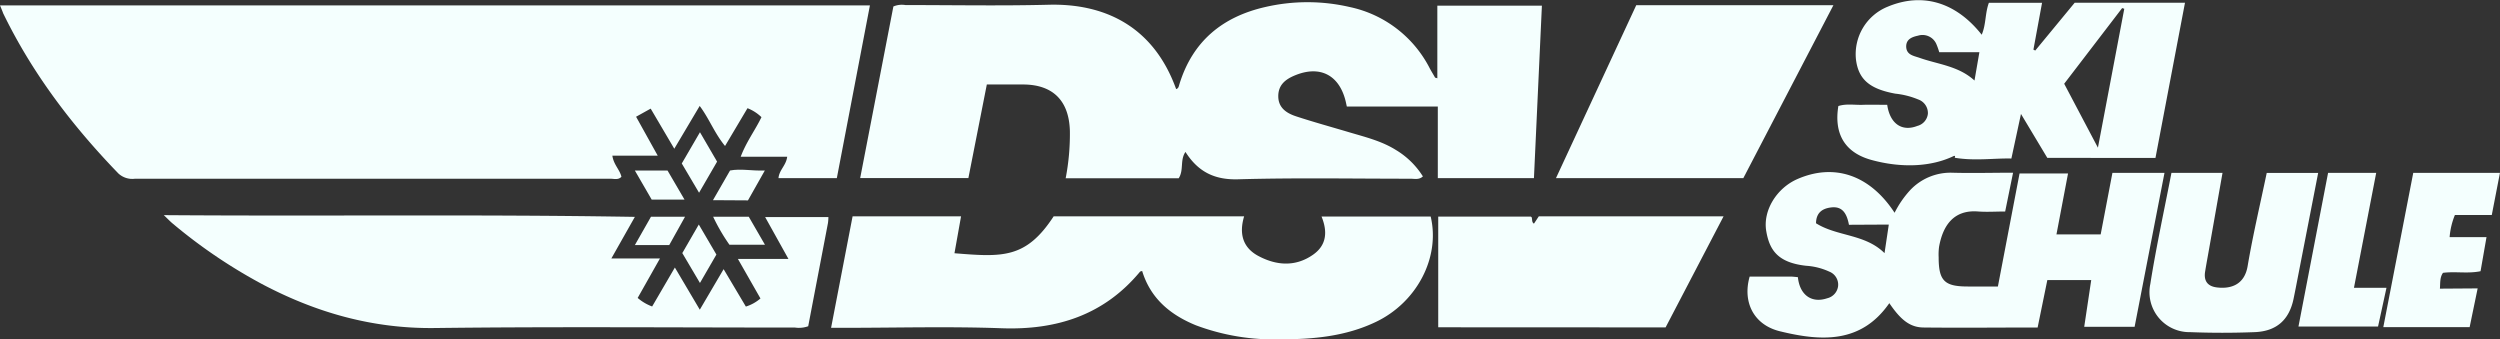
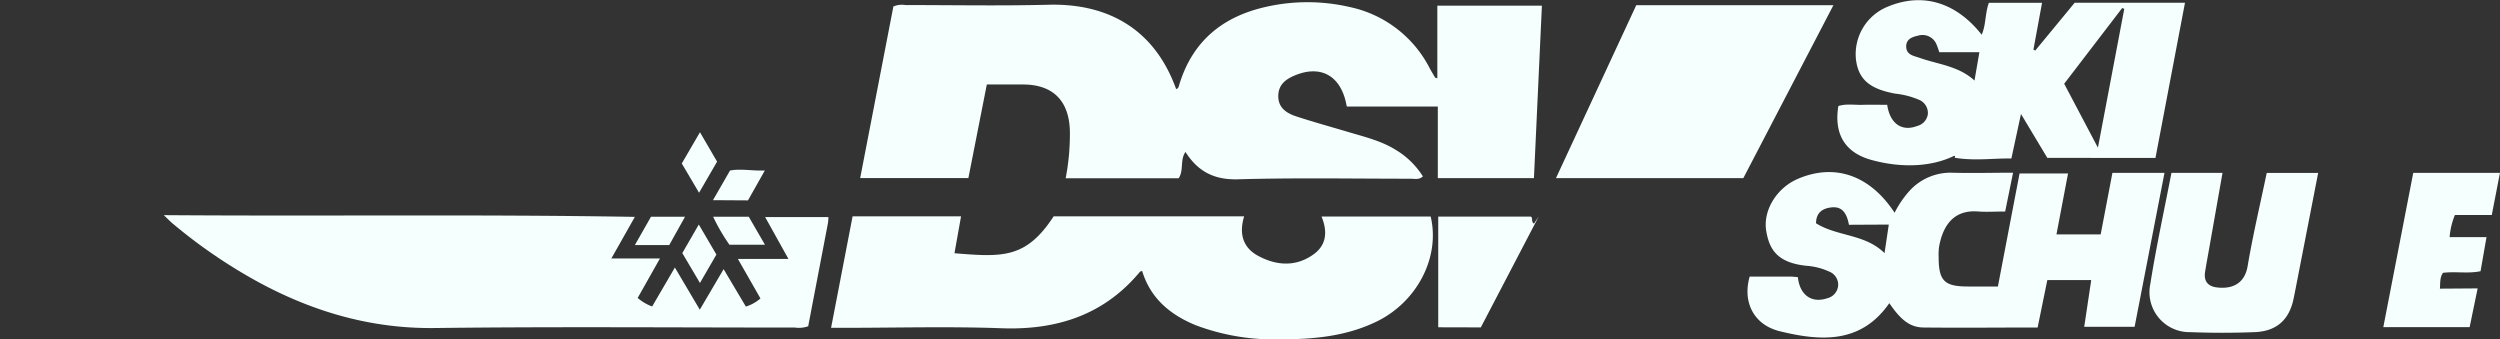
<svg xmlns="http://www.w3.org/2000/svg" viewBox="0 0 474.35 64.35">
  <rect x="0" y="0" width="474.35" height="64.35" fill="#333333" stroke="none" />
  <defs>
    <style>.a{fill:#f4fffe;}</style>
  </defs>
  <title>coop_dsv-skischule</title>
-   <path class="a" d="M45.54,376.22H210.6L204.32,409H193.25c.13-1.55,1.46-2.42,1.65-4.06h-8.82c1.08-2.86,2.73-5,3.94-7.51a8,8,0,0,0-2.65-1.7l-4.26,7.17c-2-2.42-3-5.18-4.81-7.6l-4.82,8.12L169,395.81l-2.77,1.54,4.11,7.39h-8.61c.24,1.71,1.41,2.65,1.72,4-.6.65-1.4.37-2.1.37q-45.09,0-90.18,0a3.88,3.88,0,0,1-3.17-1c-8.77-9.07-16.33-19-21.86-30.39C46,377.32,45.81,376.87,45.54,376.22Z" transform="translate(-45.54 -375.2)" />
  <path class="a" d="M336.59,409H318.35V395.42H301.09c-.12-.52-.18-.84-.26-1.15-1.24-4.84-4.83-6.68-9.46-4.82-1.8.72-3.29,1.77-3.29,4s1.6,3.24,3.4,3.83c3.29,1.08,6.64,2,10,3,3.06.91,6.19,1.66,8.94,3.39a15.37,15.37,0,0,1,5.1,5c-.73.69-1.58.44-2.33.44-10.91,0-21.82-.2-32.72.11-4.49.13-7.59-1.41-10-5.19-1.08,1.56-.27,3.45-1.29,5H247.74a44.46,44.46,0,0,0,.8-8.94c-.14-5.75-3.18-8.85-8.9-8.86h-6.86l-3.5,17.76H208.75l6.3-32.56a4.13,4.13,0,0,1,2.29-.27c9.07,0,18.14.17,27.2-.06,10.32-.26,19.79,3.87,24.16,16,.48-.12.51-.58.62-.92,2.5-8.15,8.17-12.8,16.3-14.65a35.57,35.57,0,0,1,16,0,22.21,22.21,0,0,1,15.22,11.67c.32.59.68,1.16,1,1.74,0,0,.12,0,.42.12V376.27H338.1Z" transform="translate(-45.54 -375.2)" />
  <path class="a" d="M262.25,426.61c-.27.09-.36.09-.4.14C255,435,246,437.87,235.5,437.48c-9.94-.36-19.9-.08-29.86-.08h-2.41l4.08-21.15h20.58l-1.25,7c9.1.74,13.57,1.05,18.82-7H281.6c-1,3.33-.24,6,2.8,7.57,3.43,1.8,7,2,10.26-.28,2.55-1.77,2.83-4.31,1.63-7.25H317c1.84,7.76-2.62,16.29-10.42,20-5.74,2.74-11.88,3.3-18.13,3.29a42.07,42.07,0,0,1-16-2.66C267.59,434.93,263.85,431.84,262.25,426.61Z" transform="translate(-45.54 -375.2)" />
  <path class="a" d="M166,416.35l-4.46,7.89h9.22l-4.23,7.49a8.93,8.93,0,0,0,2.75,1.62l4.31-7.39,4.73,8,4.52-7.69,4.22,7.1a7.8,7.8,0,0,0,2.77-1.54l-4.28-7.5h9.59l-4.42-7.94h12a9,9,0,0,1-.08,1.12c-1.25,6.55-2.51,13.1-3.75,19.59a5.18,5.18,0,0,1-2.51.25c-22.77,0-45.55-.19-68.32.09-11.81.15-22.59-2.93-32.86-8.37a99.27,99.27,0,0,1-16.89-11.45c-.45-.37-.85-.8-1.69-1.6C106.64,416.25,136.11,415.84,166,416.35Z" transform="translate(-45.54 -375.2)" />
  <path class="a" d="M386.67,427.79c.35,3.4,2.62,5,5.57,4a2.7,2.7,0,0,0,2.06-2.29,2.66,2.66,0,0,0-1.69-2.77,12.33,12.33,0,0,0-4.34-1.1c-5.49-.59-7-3.07-7.6-6.57-.67-3.94,2-8.14,5.83-9.85,7.06-3.12,13.83-.82,18.52,6.36a18.73,18.73,0,0,1,3-4.34,10.53,10.53,0,0,1,7.87-3.26c3.8.11,7.61,0,11.61,0L426,415.33c-1.72,0-3.42.12-5.09,0-4.82-.4-6.76,2.86-7.45,6.69a11,11,0,0,0-.08,2c0,4.48,1.12,5.54,5.54,5.54h5.7l4.11-21.45h9.2l-2.2,11.57h8.39L446.35,408h9.88l-5.67,29.21H441l1.33-8.87H434l-1.84,9c-7.28,0-14.43.08-21.58,0-2.68,0-4.44-1.51-6.56-4.62-5.37,7.74-13,7.23-20.74,5.34-5-1.21-7.14-5.55-5.76-10.38h7.71C385.75,427.68,386.22,427.75,386.67,427.79Zm9.69-9.94c-.4-2.1-1.21-3.56-3.39-3.29-1.58.19-2.83.93-2.86,3,4,2.53,9.31,2,13,5.67l.81-5.42Z" transform="translate(-45.54 -375.2)" />
  <path class="a" d="M439.19,375.72h20.93l-5.6,29.44H434l-5-8.34-1.82,8.46c-3.12-.09-6.9.49-10.71-.14-.12,0,.23-.48-.22-.34-4.33,2.09-10,2.31-15.69.73-5-1.4-7.07-4.95-6.21-10.21,1.5-.48,3.07-.18,4.61-.23s3.12,0,4.66,0c.52,3.61,2.82,5.14,5.72,4a2.67,2.67,0,0,0,2-2.34,2.74,2.74,0,0,0-1.84-2.68,15.56,15.56,0,0,0-4.34-1.1c-4.88-.89-7-2.71-7.47-6.49a9.71,9.71,0,0,1,6-10c6.58-2.76,12.94-.91,17.86,5.31.84-1.95.62-4.05,1.36-6.06H433l-1.64,8.89.35.17Zm4.41,27.5,5-26.35-.4-.14-11,14.36ZM413.49,385.1a13.33,13.33,0,0,0-.59-1.64,2.87,2.87,0,0,0-3.45-1.49c-1.07.23-2.2.63-2.23,2,0,1.65,1.4,1.81,2.52,2.2,3.52,1.25,7.4,1.53,10.44,4.31l.93-5.38Z" transform="translate(-45.54 -375.2)" />
  <path class="a" d="M393.41,376.19,376.32,409H340.77L356,376.19Z" transform="translate(-45.54 -375.2)" />
-   <path class="a" d="M318.43,437.3v-21H336c.44.15,0,1,.59,1.34l.92-1.39h35.06l-11,21.07Z" transform="translate(-45.54 -375.2)" />
+   <path class="a" d="M318.43,437.3v-21H336c.44.15,0,1,.59,1.34l.92-1.39l-11,21.07Z" transform="translate(-45.54 -375.2)" />
  <path class="a" d="M457.55,408h9.69l-2.49,14.11c-.27,1.54-.56,3.08-.81,4.62-.28,1.72.42,2.77,2.18,3,2.56.33,5.28-.39,5.89-4.06,1-5.9,2.38-11.72,3.62-17.66h9.76l-3.84,19.69c-.27,1.4-.54,2.81-.83,4.2-.83,4-3.24,6.16-7.38,6.32s-8.18.16-12.26,0a7.58,7.58,0,0,1-7.54-9.13C454.65,422.08,456.18,415.09,457.55,408Z" transform="translate(-45.54 -375.2)" />
  <path class="a" d="M515.65,429.92l-1.52,7.35H497.75L503.43,408h16.45L518.33,416h-7a13.91,13.91,0,0,0-1,4.19h7l-1.13,6.47c-2.4.5-4.79,0-7.13.31-.61.88-.5,1.84-.58,3Z" transform="translate(-45.54 -375.2)" />
-   <path class="a" d="M487.27,408h9.13l-4.22,21.81h6.17l-1.6,7.35H481.65Z" transform="translate(-45.54 -375.2)" />
  <path class="a" d="M180.85,416.32h6.76l3.07,5.31h-6.74A35.7,35.7,0,0,1,180.85,416.32Z" transform="translate(-45.54 -375.2)" />
  <path class="a" d="M181.6,405.87l-3.42,5.9-3.28-5.55,3.45-5.93Z" transform="translate(-45.54 -375.2)" />
  <path class="a" d="M180.82,413.18l3.24-5.63c2.07-.39,4.09.1,6.6,0l-3.2,5.67Z" transform="translate(-45.54 -375.2)" />
  <path class="a" d="M175.52,416.32l-3,5.38H166l3.06-5.38Z" transform="translate(-45.54 -375.2)" />
-   <path class="a" d="M169.19,413.07,166,407.56h6.2l3.22,5.51Z" transform="translate(-45.54 -375.2)" />
  <path class="a" d="M178.13,417.8l3.34,5.7-3.12,5.39L175,423.22Z" transform="translate(-45.54 -375.2)" />
</svg>